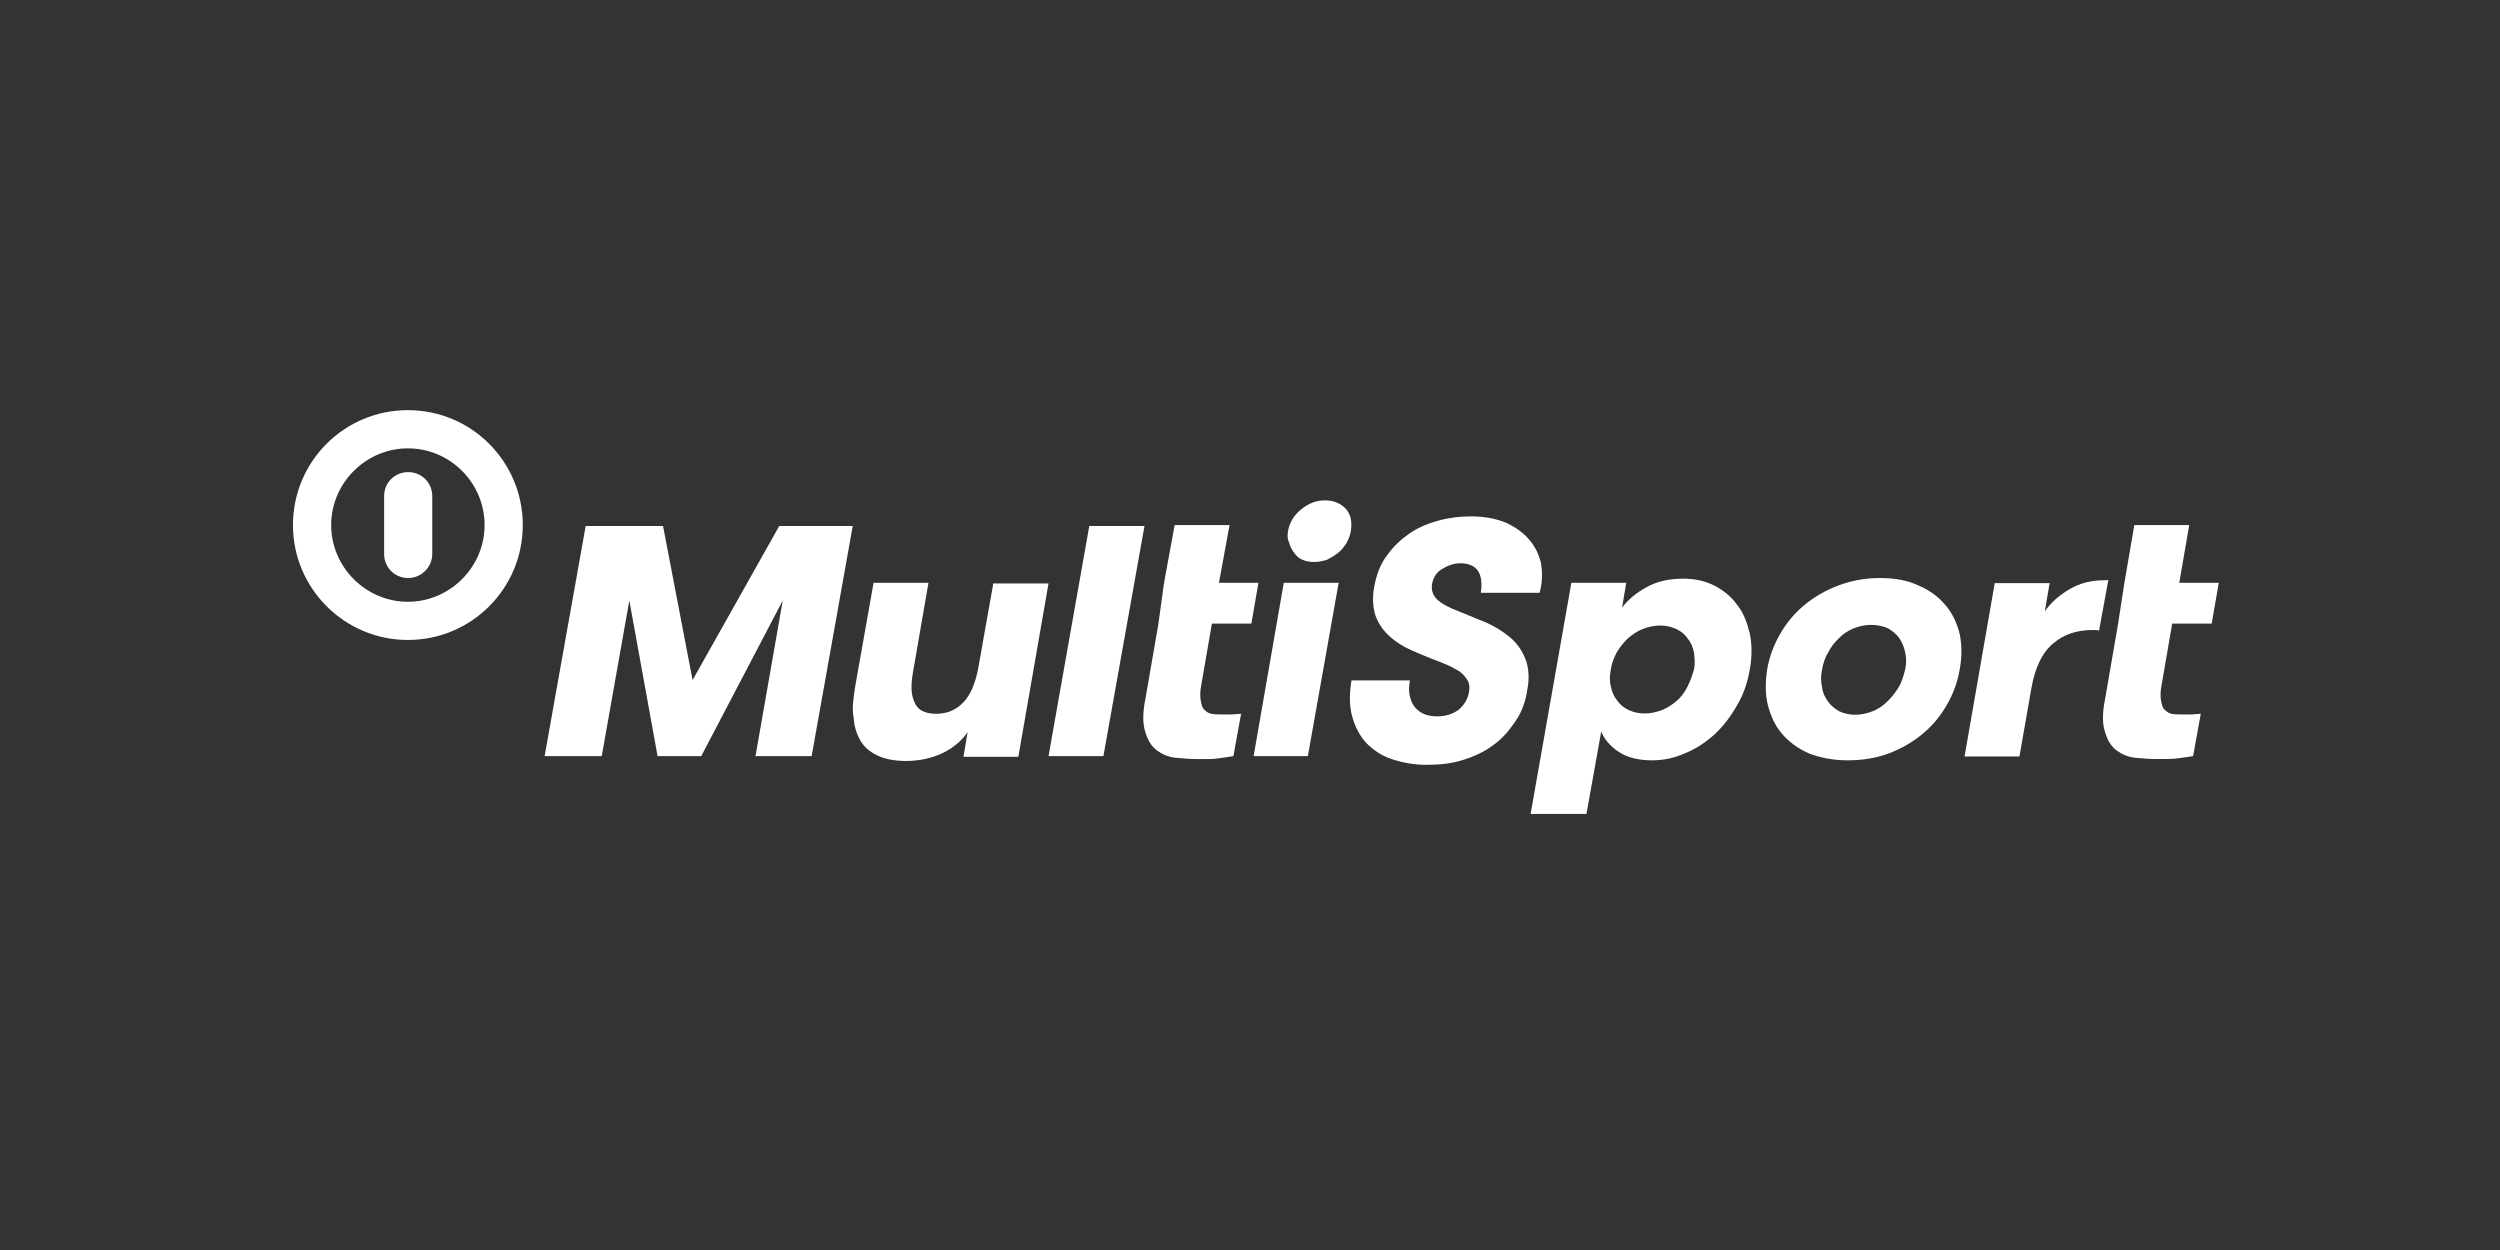
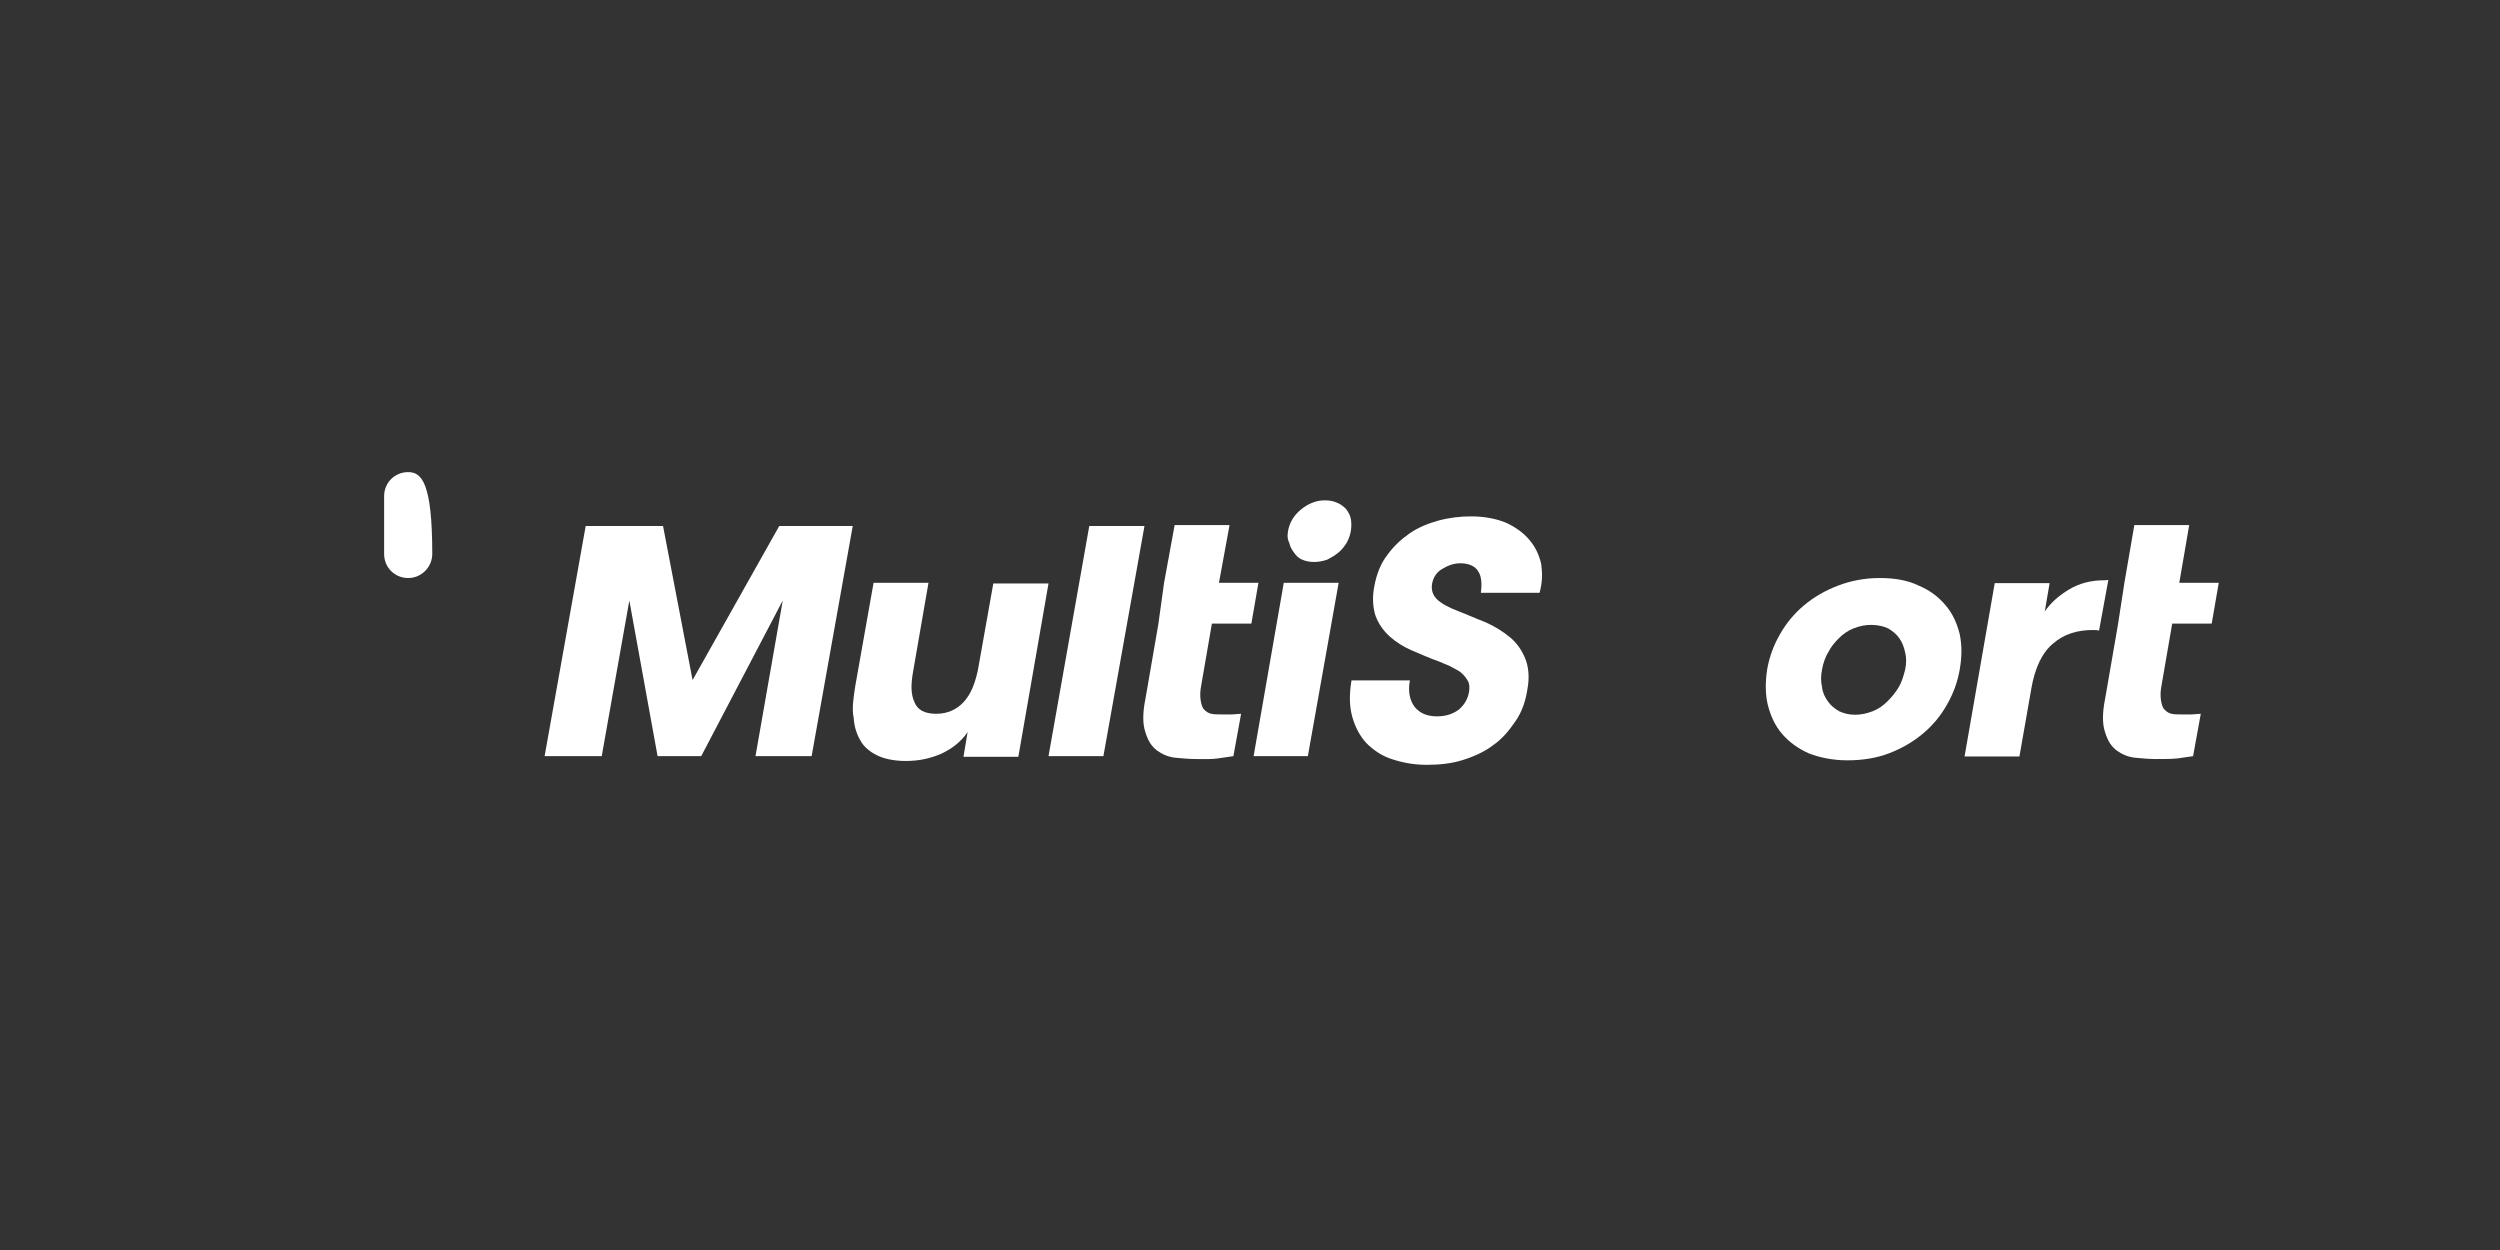
<svg xmlns="http://www.w3.org/2000/svg" width="128" height="64" viewBox="0 0 128 64" fill="none">
  <rect x="0" y="0" width="128" height="64" fill="#333333" stroke="none" />
-   <path d="M19.667 28.362C19.667 29.052 20.209 29.595 20.899 29.595C21.59 29.595 22.132 29.02 22.132 28.362V25.404C22.132 24.714 21.59 24.172 20.899 24.172C20.209 24.172 19.667 24.714 19.667 25.404V28.362Z" fill="white" />
-   <path d="M20.883 32.766C24.137 32.766 26.766 30.137 26.766 26.883C26.766 23.629 24.137 21 20.883 21C17.629 21 15 23.629 15 26.883C15 30.137 17.646 32.766 20.883 32.766ZM20.883 22.956C23.052 22.956 24.811 24.73 24.811 26.883C24.811 29.036 23.036 30.811 20.883 30.811C18.73 30.811 16.956 29.036 16.956 26.883C16.956 24.73 18.73 22.956 20.883 22.956Z" fill="white" />
+   <path d="M19.667 28.362C19.667 29.052 20.209 29.595 20.899 29.595C21.59 29.595 22.132 29.02 22.132 28.362C22.132 24.714 21.59 24.172 20.899 24.172C20.209 24.172 19.667 24.714 19.667 25.404V28.362Z" fill="white" />
  <path d="M65.944 27.212C66.009 26.785 66.239 26.39 66.601 26.094C66.962 25.799 67.357 25.618 67.833 25.618C68.047 25.618 68.261 25.651 68.441 25.733C68.622 25.799 68.77 25.914 68.918 26.061C69.033 26.209 69.132 26.39 69.164 26.571C69.197 26.752 69.197 26.965 69.164 27.179C69.132 27.393 69.049 27.606 68.951 27.787C68.836 27.968 68.704 28.148 68.523 28.296C68.343 28.444 68.162 28.543 67.948 28.658C67.735 28.724 67.521 28.773 67.291 28.773C67.077 28.773 66.864 28.74 66.683 28.658C66.502 28.592 66.354 28.444 66.256 28.296C66.141 28.148 66.042 27.968 66.009 27.787C65.911 27.606 65.911 27.425 65.944 27.212Z" fill="white" />
  <path d="M27.884 38.715L29.987 26.932H33.948L35.46 34.82L39.897 26.932H43.66L41.556 38.715H38.681L40.077 30.745L35.903 38.715H33.668L32.222 30.745L30.809 38.715H27.884Z" fill="white" />
  <path d="M43.791 35.116L44.727 29.841H47.538L46.749 34.393C46.634 35.05 46.634 35.544 46.815 35.938C46.962 36.332 47.324 36.546 47.932 36.546C48.507 36.546 48.984 36.332 49.345 35.938C49.707 35.544 49.92 35.001 50.068 34.311L50.857 29.874H53.684L52.139 38.748H49.329L49.542 37.483C49.214 37.959 48.786 38.304 48.244 38.567C47.702 38.814 47.094 38.962 46.371 38.962C45.763 38.962 45.253 38.847 44.892 38.666C44.53 38.485 44.234 38.239 44.07 37.943C43.856 37.581 43.741 37.22 43.709 36.76C43.61 36.299 43.692 35.757 43.791 35.116Z" fill="white" />
  <path d="M53.684 38.715L55.771 26.932H58.597L56.494 38.715H53.684Z" fill="white" />
  <path d="M59.6 29.841L60.142 26.883H62.953L62.41 29.841H64.432L64.07 31.928H62.049L61.507 35.067C61.441 35.396 61.441 35.642 61.474 35.856C61.507 36.036 61.539 36.217 61.654 36.332C61.769 36.447 61.868 36.513 62.016 36.546C62.164 36.579 62.345 36.579 62.558 36.579C62.673 36.579 62.854 36.579 63.035 36.579C63.215 36.579 63.396 36.546 63.544 36.546L63.15 38.715C62.936 38.748 62.673 38.781 62.361 38.83C62.049 38.88 61.671 38.863 61.243 38.863C60.915 38.863 60.553 38.83 60.192 38.797C59.83 38.764 59.502 38.617 59.255 38.436C58.959 38.222 58.779 37.926 58.647 37.499C58.499 37.072 58.499 36.497 58.647 35.774L59.304 31.977L59.6 29.841Z" fill="white" />
  <path d="M64.185 38.715L65.729 29.841H68.539L66.962 38.715H64.185Z" fill="white" />
-   <path d="M78.367 41.673L80.454 29.841H83.264L83.051 31.107C83.347 30.712 83.774 30.351 84.316 30.055C84.858 29.759 85.466 29.628 86.189 29.628C86.765 29.628 87.307 29.742 87.784 29.989C88.26 30.235 88.654 30.564 88.934 30.959C89.263 31.353 89.443 31.862 89.591 32.438C89.706 33.013 89.706 33.621 89.591 34.278C89.476 34.935 89.263 35.576 88.934 36.119C88.605 36.694 88.244 37.17 87.784 37.598C87.356 37.992 86.814 38.354 86.272 38.567C85.729 38.814 85.154 38.929 84.579 38.929C83.889 38.929 83.314 38.781 82.886 38.502C82.459 38.222 82.13 37.844 81.983 37.45L81.227 41.673C81.21 41.673 78.367 41.673 78.367 41.673ZM82.475 34.278C82.41 34.607 82.41 34.886 82.475 35.149C82.541 35.445 82.623 35.658 82.804 35.872C82.952 36.086 83.133 36.234 83.379 36.349C83.626 36.464 83.889 36.529 84.201 36.529C84.53 36.529 84.809 36.464 85.105 36.349C85.401 36.234 85.647 36.053 85.861 35.872C86.074 35.691 86.255 35.445 86.403 35.149C86.551 34.853 86.65 34.574 86.732 34.278C86.797 33.982 86.765 33.703 86.732 33.407C86.666 33.111 86.584 32.898 86.403 32.684C86.255 32.471 86.074 32.323 85.828 32.208C85.581 32.093 85.319 32.027 85.006 32.027C84.678 32.027 84.398 32.093 84.102 32.208C83.807 32.323 83.56 32.503 83.347 32.684C83.133 32.898 82.952 33.111 82.771 33.407C82.623 33.703 82.508 33.999 82.475 34.278Z" fill="white" />
  <path d="M90.478 34.278C90.594 33.621 90.807 33.046 91.136 32.471C91.465 31.895 91.859 31.419 92.368 30.991C92.878 30.564 93.453 30.235 94.094 29.989C94.735 29.742 95.458 29.595 96.23 29.595C97.019 29.595 97.676 29.71 98.251 29.989C98.827 30.235 99.254 30.564 99.615 30.991C99.977 31.419 100.191 31.895 100.338 32.471C100.454 33.046 100.454 33.621 100.338 34.278C100.223 34.935 100.01 35.511 99.681 36.086C99.353 36.661 98.958 37.138 98.449 37.565C97.939 37.992 97.364 38.321 96.723 38.567C96.082 38.814 95.359 38.929 94.587 38.929C93.831 38.929 93.141 38.781 92.598 38.567C92.056 38.321 91.596 37.992 91.234 37.565C90.873 37.138 90.659 36.661 90.511 36.086C90.38 35.544 90.38 34.935 90.478 34.278ZM93.289 34.278C93.223 34.607 93.223 34.886 93.289 35.182C93.322 35.478 93.436 35.691 93.584 35.905C93.732 36.119 93.913 36.267 94.16 36.414C94.406 36.529 94.669 36.595 94.981 36.595C95.293 36.595 95.589 36.529 95.885 36.414C96.181 36.299 96.427 36.119 96.641 35.905C96.855 35.691 97.035 35.478 97.216 35.182C97.364 34.935 97.463 34.607 97.545 34.278C97.611 33.982 97.611 33.67 97.545 33.407C97.479 33.111 97.397 32.898 97.249 32.684C97.101 32.471 96.92 32.323 96.674 32.175C96.427 32.06 96.132 31.994 95.803 31.994C95.474 31.994 95.195 32.06 94.899 32.175C94.603 32.29 94.357 32.471 94.143 32.684C93.93 32.898 93.749 33.111 93.601 33.407C93.436 33.67 93.338 33.999 93.289 34.278Z" fill="white" />
  <path d="M108.769 29.841L109.278 26.883H112.088L111.579 29.841H113.6L113.239 31.928H111.217L110.675 35.067C110.609 35.396 110.609 35.642 110.642 35.856C110.675 36.036 110.708 36.217 110.823 36.332C110.938 36.447 111.037 36.513 111.185 36.546C111.332 36.579 111.48 36.579 111.694 36.579C111.809 36.579 111.99 36.579 112.171 36.579C112.351 36.579 112.532 36.546 112.68 36.546L112.286 38.715C112.072 38.748 111.809 38.781 111.497 38.83C111.168 38.863 110.807 38.863 110.379 38.863C110.051 38.863 109.689 38.83 109.328 38.797C108.966 38.764 108.637 38.617 108.391 38.436C108.095 38.222 107.914 37.926 107.783 37.499C107.635 37.072 107.635 36.497 107.783 35.774L108.44 31.977L108.769 29.841Z" fill="white" />
  <path d="M78.909 28.872C78.794 28.395 78.613 28.001 78.301 27.639C78.005 27.277 77.578 26.982 77.118 26.768C76.608 26.555 76 26.439 75.31 26.439C74.768 26.439 74.192 26.505 73.65 26.653C73.108 26.801 72.599 27.015 72.171 27.31C71.744 27.606 71.35 27.968 71.021 28.428C70.692 28.855 70.479 29.397 70.364 30.022C70.249 30.597 70.298 31.139 70.429 31.534C70.577 31.928 70.824 32.29 71.152 32.586C71.481 32.881 71.875 33.128 72.303 33.309C72.73 33.489 73.207 33.703 73.716 33.884C73.963 33.999 74.192 34.065 74.373 34.179C74.587 34.295 74.735 34.36 74.883 34.508C74.998 34.623 75.096 34.755 75.178 34.903C75.244 35.05 75.244 35.231 75.211 35.445C75.146 35.806 74.965 36.102 74.669 36.349C74.373 36.562 74.012 36.677 73.585 36.677C73.075 36.677 72.713 36.529 72.434 36.201C72.188 35.872 72.073 35.412 72.188 34.837H69.197C69.082 35.527 69.082 36.135 69.23 36.677C69.378 37.22 69.624 37.68 69.953 38.041C70.314 38.403 70.742 38.699 71.251 38.863C71.793 39.044 72.368 39.159 73.059 39.159C73.716 39.159 74.324 39.093 74.899 38.912C75.474 38.732 76.017 38.485 76.444 38.156C76.921 37.828 77.266 37.401 77.594 36.924C77.923 36.447 78.104 35.922 78.202 35.297C78.317 34.689 78.268 34.147 78.087 33.703C77.906 33.276 77.66 32.914 77.298 32.618C76.937 32.323 76.543 32.076 76.066 31.862C75.589 31.682 75.129 31.468 74.653 31.287C74.176 31.107 73.782 30.893 73.568 30.679C73.354 30.466 73.272 30.203 73.322 29.89C73.387 29.562 73.535 29.315 73.831 29.134C74.127 28.954 74.439 28.839 74.768 28.839C75.195 28.839 75.524 28.987 75.671 29.233C75.852 29.48 75.885 29.89 75.819 30.351H78.827C78.975 29.808 78.975 29.348 78.909 28.872Z" fill="white" />
  <path d="M107.733 29.71C107.076 29.71 106.468 29.858 105.926 30.186C105.383 30.515 104.989 30.876 104.693 31.304L104.94 29.858H102.13L100.585 38.732H103.395L104.003 35.264C104.184 34.179 104.578 33.391 105.121 32.947C105.663 32.471 106.353 32.257 107.142 32.257C107.29 32.257 107.388 32.257 107.471 32.29L107.947 29.693C107.832 29.71 107.766 29.71 107.733 29.71Z" fill="white" />
</svg>